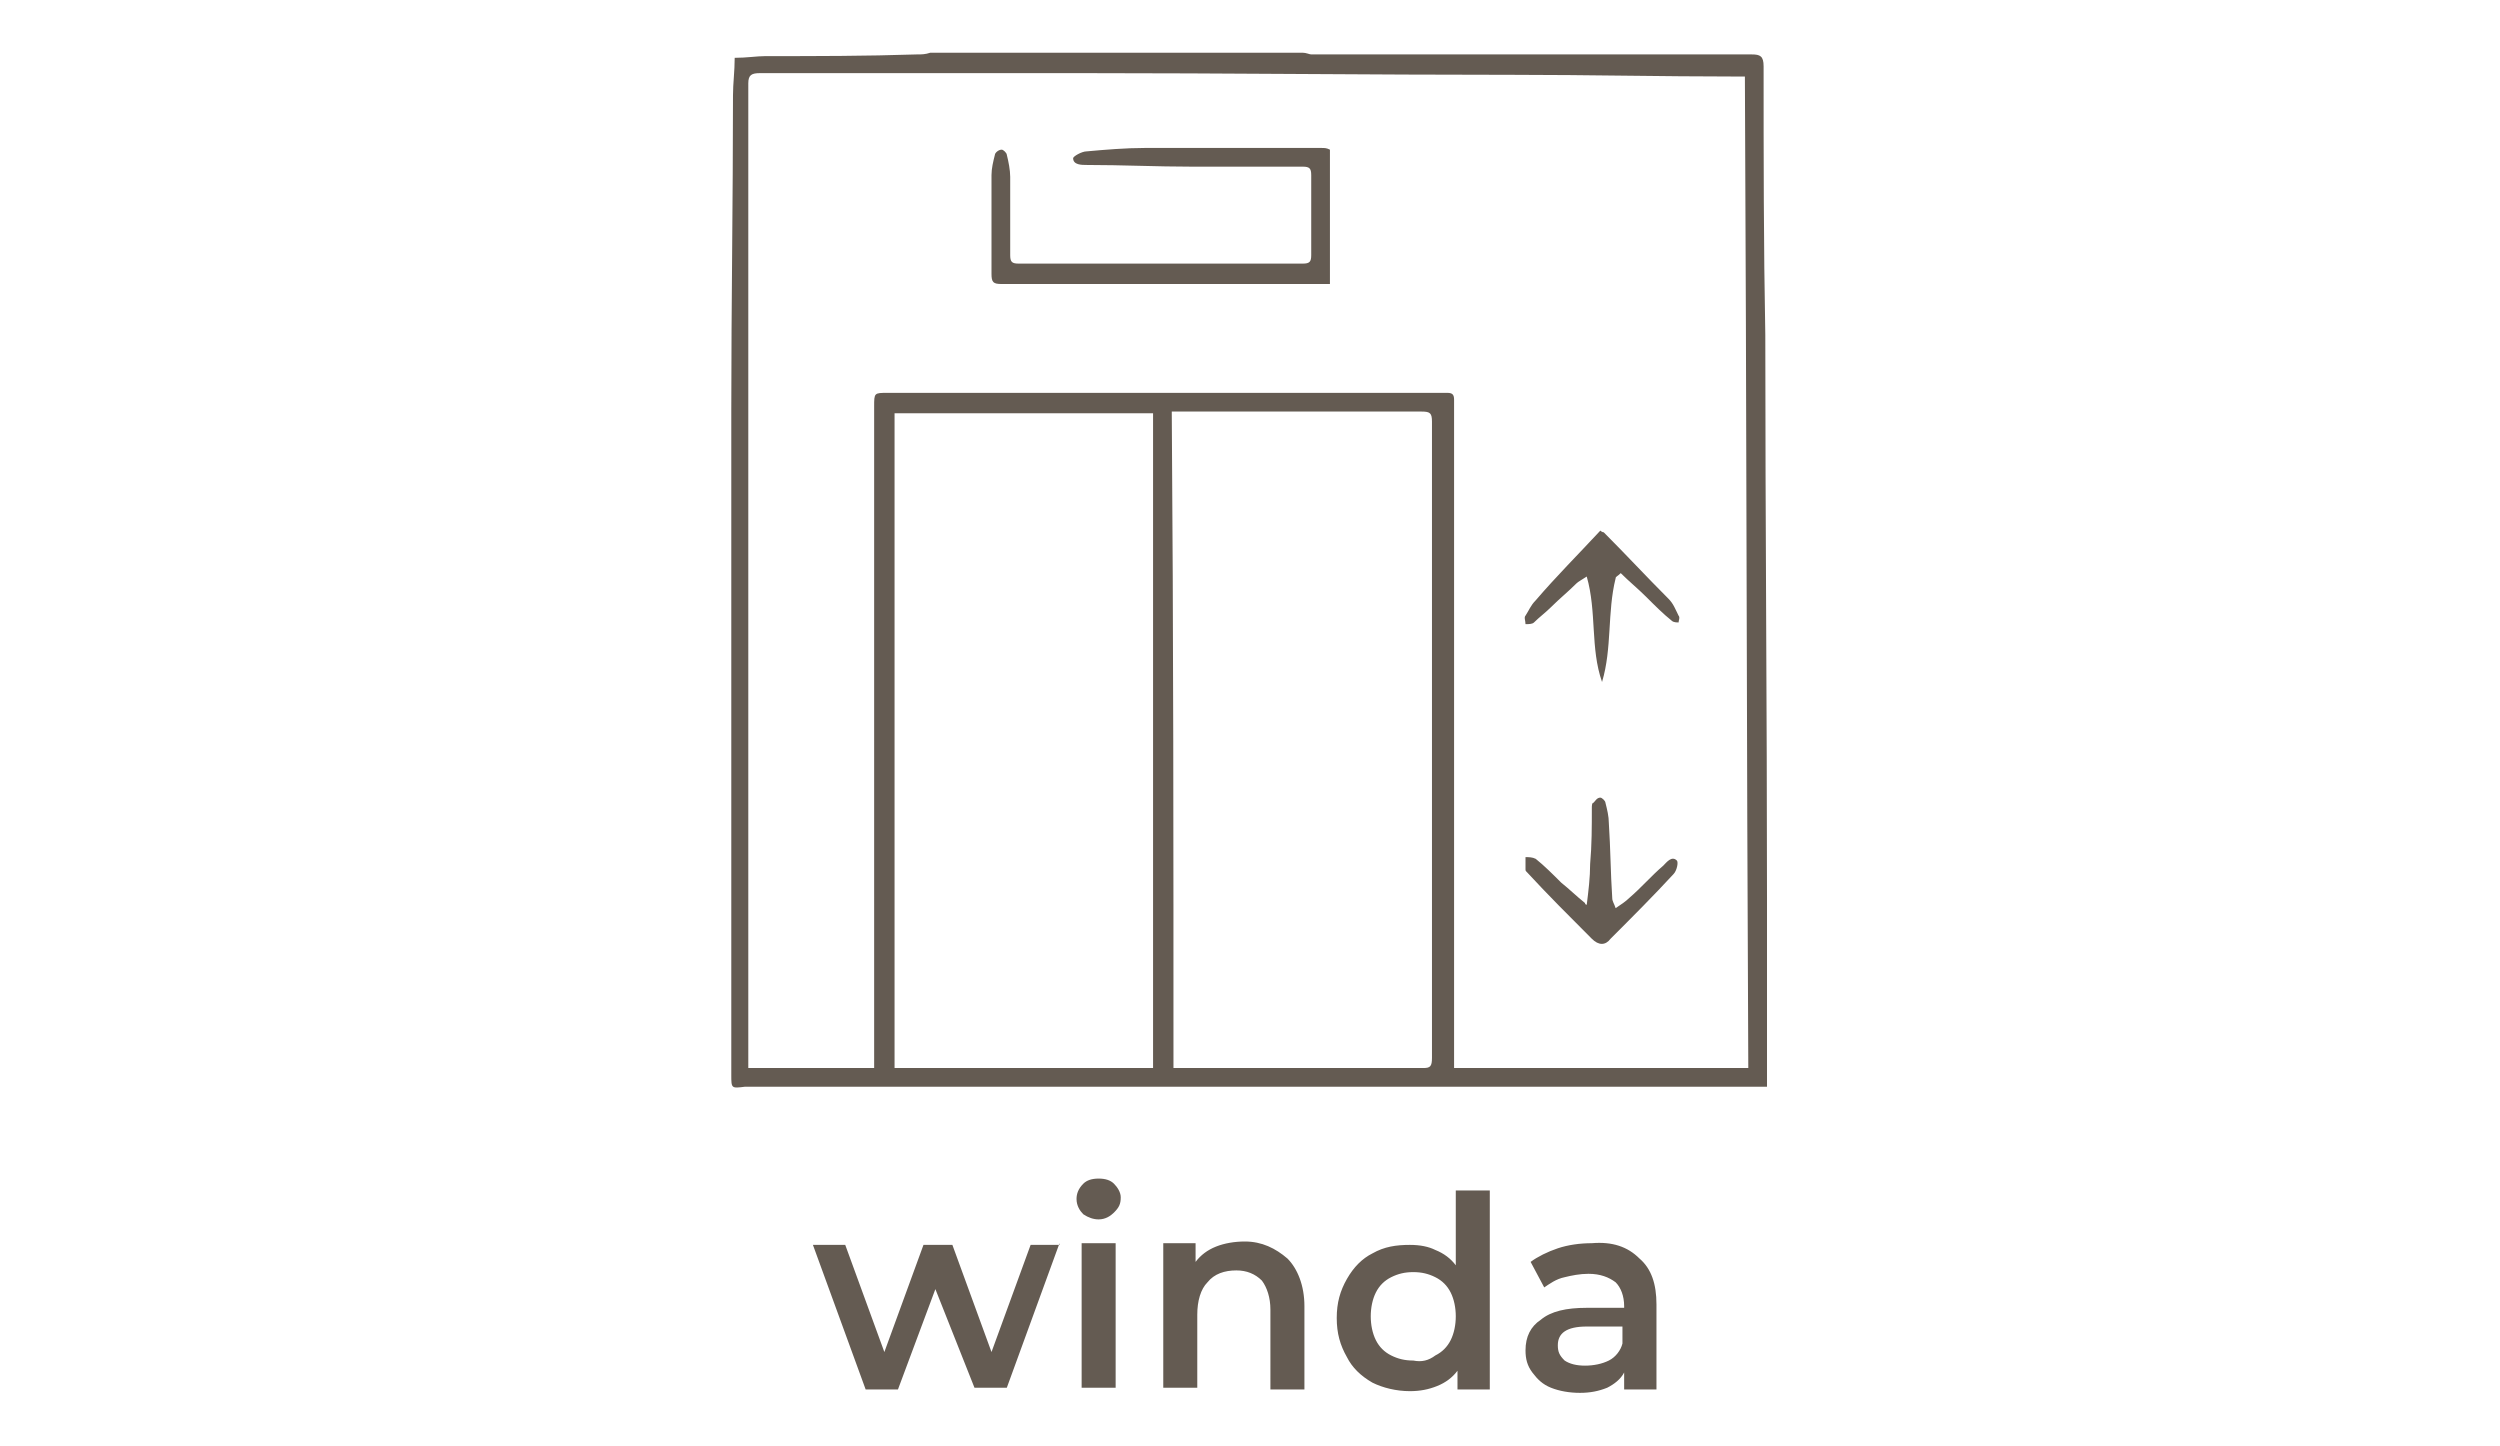
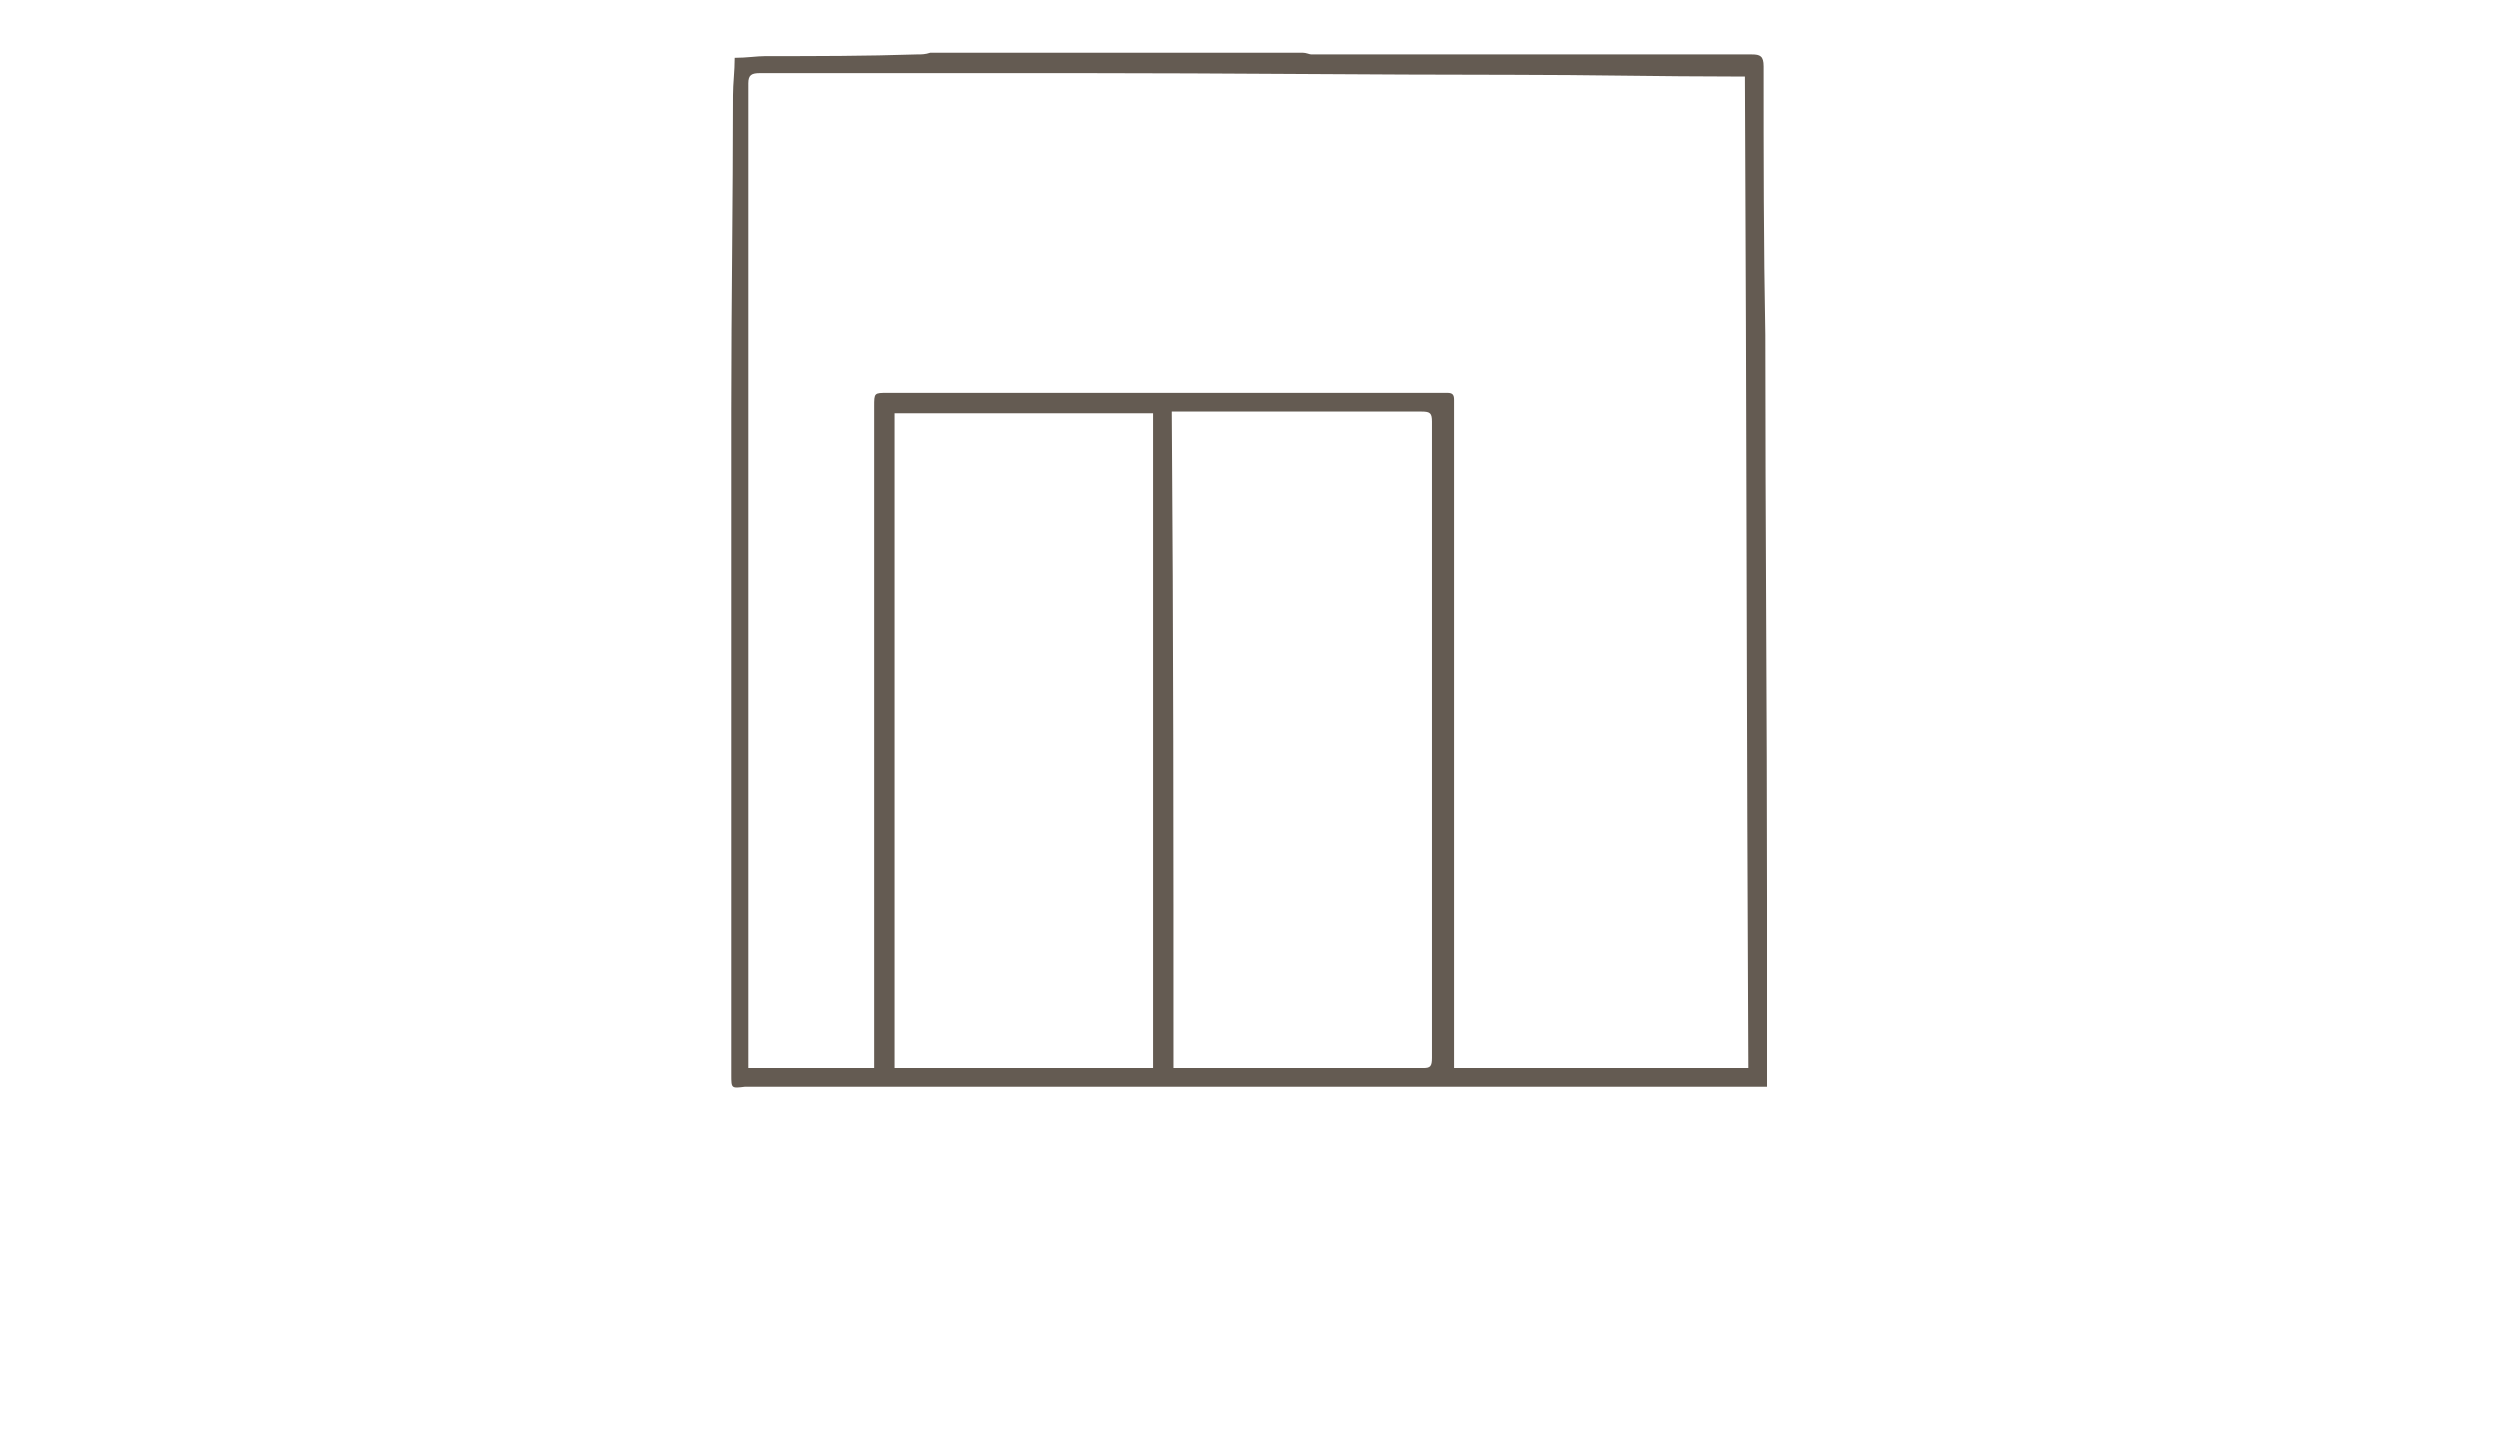
<svg xmlns="http://www.w3.org/2000/svg" version="1.1" id="Warstwa_1" x="0" y="0" viewBox="0 0 147 85" xml:space="preserve">
  <style>.st0{fill:#645b52}</style>
  <path class="st0" d="M54.7 3.1h21.9c.2 0 .4.1.5.1H103c.5 0 .7.1.7.7 0 5.3 0 10.5.1 15.8 0 11 .1 22.1.1 33.1v11.1H43.8c-.8.1-.8.1-.8-.7V24.1c0-6.2.1-12.3.1-18.5 0-.7.1-1.4.1-2.2.7 0 1.3-.1 1.8-.1 3 0 5.9 0 8.9-.1.3 0 .5 0 .8-.1zm-3.3 59.7V23.9c0-.8 0-.8.8-.8h32.9c.3 0 .4.1.4.4v39.3h17.3c-.1-19.5-.1-38.9-.2-58.3h-.5c-4.4 0-8.7-.1-13.1-.1-8.5 0-16.9-.1-25.4-.1H44.7c-.5 0-.7.1-.7.6v57.9h7.4zm16.4-38.5H52.6v38.5h15.2V24.3zM69 62.8h14.7c.4 0 .5-.1.5-.6V24.8c0-.5-.1-.6-.6-.6H68.9c.1 13 .1 25.8.1 38.6z" />
-   <path class="st0" d="M78.2 8.8v7.9H58.9c-.5 0-.6-.1-.6-.6v-5.8c0-.4.1-.8.2-1.2 0-.1.2-.3.4-.3.1 0 .3.2.3.3.1.4.2.9.2 1.3V15c0 .4.1.5.5.5h16.7c.4 0 .5-.1.5-.5v-4.7c0-.4-.1-.5-.5-.5h-6.5c-2.1 0-4.1-.1-6.2-.1-.3 0-.8 0-.8-.4 0-.1.5-.4.8-.4 1.1-.1 2.3-.2 3.4-.2h10.4c.2 0 .3 0 .5.1zm15.1 44.4c.1-.8.2-1.6.2-2.4.1-1.1.1-2.2.1-3.3 0-.1 0-.3.1-.3.1-.1.2-.3.4-.3.1 0 .3.2.3.3.1.4.2.8.2 1.2.1 1.5.1 2.9.2 4.4 0 .2.1.3.2.6.3-.2.6-.4.8-.6.7-.6 1.3-1.3 2-1.9.2-.2.5-.6.8-.3.1.1 0 .6-.2.8-1.2 1.3-2.4 2.5-3.7 3.8-.3.4-.7.4-1.1 0-1.3-1.3-2.6-2.6-3.8-3.9-.1-.1-.1-.1-.1-.2v-.7c.2 0 .4 0 .6.1.5.4 1 .9 1.5 1.4.5.4.9.8 1.4 1.2 0 .1.1.1.1.1zM95 34c-.5 2-.2 4.1-.8 6.1-.7-2-.3-4.1-.9-6.2-.3.2-.5.3-.6.4-.5.5-1 .9-1.5 1.4-.3.3-.7.6-1 .9-.1.1-.3.1-.5.1 0-.2-.1-.4 0-.5.2-.3.3-.6.6-.9 1.2-1.4 2.5-2.7 3.8-4.1.1.1.2.1.2.1 1.3 1.3 2.5 2.6 3.8 3.9.3.3.4.6.6 1 .1.1 0 .3 0 .4-.1 0-.3 0-.4-.1-.5-.4-1-.9-1.5-1.4-.5-.5-1-.9-1.5-1.4-.2.2-.3.2-.3.3zM62.3 73.1l-3.1 8.5h-1.9L55 75.8l-2.2 5.9h-1.9l-3.1-8.5h1.9l2.3 6.3 2.3-6.3H56l2.3 6.3 2.3-6.3h1.7zm1.4-1.7c-.2-.2-.4-.5-.4-.9 0-.3.1-.6.4-.9.2-.2.5-.3.9-.3s.7.1.9.3c.2.2.4.5.4.8 0 .4-.1.6-.4.9-.2.2-.5.4-.9.4-.3 0-.6-.1-.9-.3zm-.1 1.7h2v8.5h-2v-8.5zm12.1.9c.6.6 1 1.6 1 2.8v4.9h-2V77c0-.7-.2-1.3-.5-1.7-.4-.4-.9-.6-1.5-.6-.7 0-1.3.2-1.7.7-.4.4-.6 1.1-.6 1.9v4.3h-2v-8.5h1.9v1.1c.3-.4.7-.7 1.2-.9.5-.2 1.1-.3 1.7-.3 1 0 1.8.4 2.5 1zm11.9-4.2v11.9h-1.9v-1.1c-.3.4-.7.7-1.2.9-.5.2-1 .3-1.6.3-.8 0-1.6-.2-2.2-.5-.7-.4-1.2-.9-1.5-1.5-.4-.7-.6-1.4-.6-2.3s.2-1.6.6-2.3c.4-.7.9-1.2 1.5-1.5.7-.4 1.4-.5 2.2-.5.6 0 1.1.1 1.5.3.5.2.9.5 1.2.9V70h2zm-3.2 9.9c.4-.2.7-.5.9-.9.2-.4.3-.9.3-1.4 0-.5-.1-1-.3-1.4-.2-.4-.5-.7-.9-.9-.4-.2-.8-.3-1.3-.3s-.9.1-1.3.3c-.4.2-.7.5-.9.9-.2.4-.3.9-.3 1.4 0 .5.1 1 .3 1.4.2.4.5.7.9.9.4.2.8.3 1.3.3.5.1.9 0 1.3-.3zm12-5.7c.7.6 1 1.5 1 2.7v5h-1.9v-1c-.2.4-.6.7-1 .9-.5.2-1 .3-1.6.3-.6 0-1.2-.1-1.7-.3-.5-.2-.8-.5-1.1-.9-.3-.4-.4-.8-.4-1.3 0-.8.3-1.4.9-1.8.6-.5 1.5-.7 2.7-.7h2.2v-.1c0-.6-.2-1.1-.5-1.4-.4-.3-.9-.5-1.6-.5-.5 0-1 .1-1.4.2-.5.1-.9.4-1.2.6l-.8-1.5c.4-.3 1-.6 1.6-.8.6-.2 1.3-.3 2-.3 1.2-.1 2.1.2 2.8.9zm-1.8 6c.4-.2.7-.6.8-1v-1h-2.1c-1.2 0-1.7.4-1.7 1.1 0 .4.1.6.4.9.3.2.7.3 1.2.3s1-.1 1.4-.3z" />
</svg>